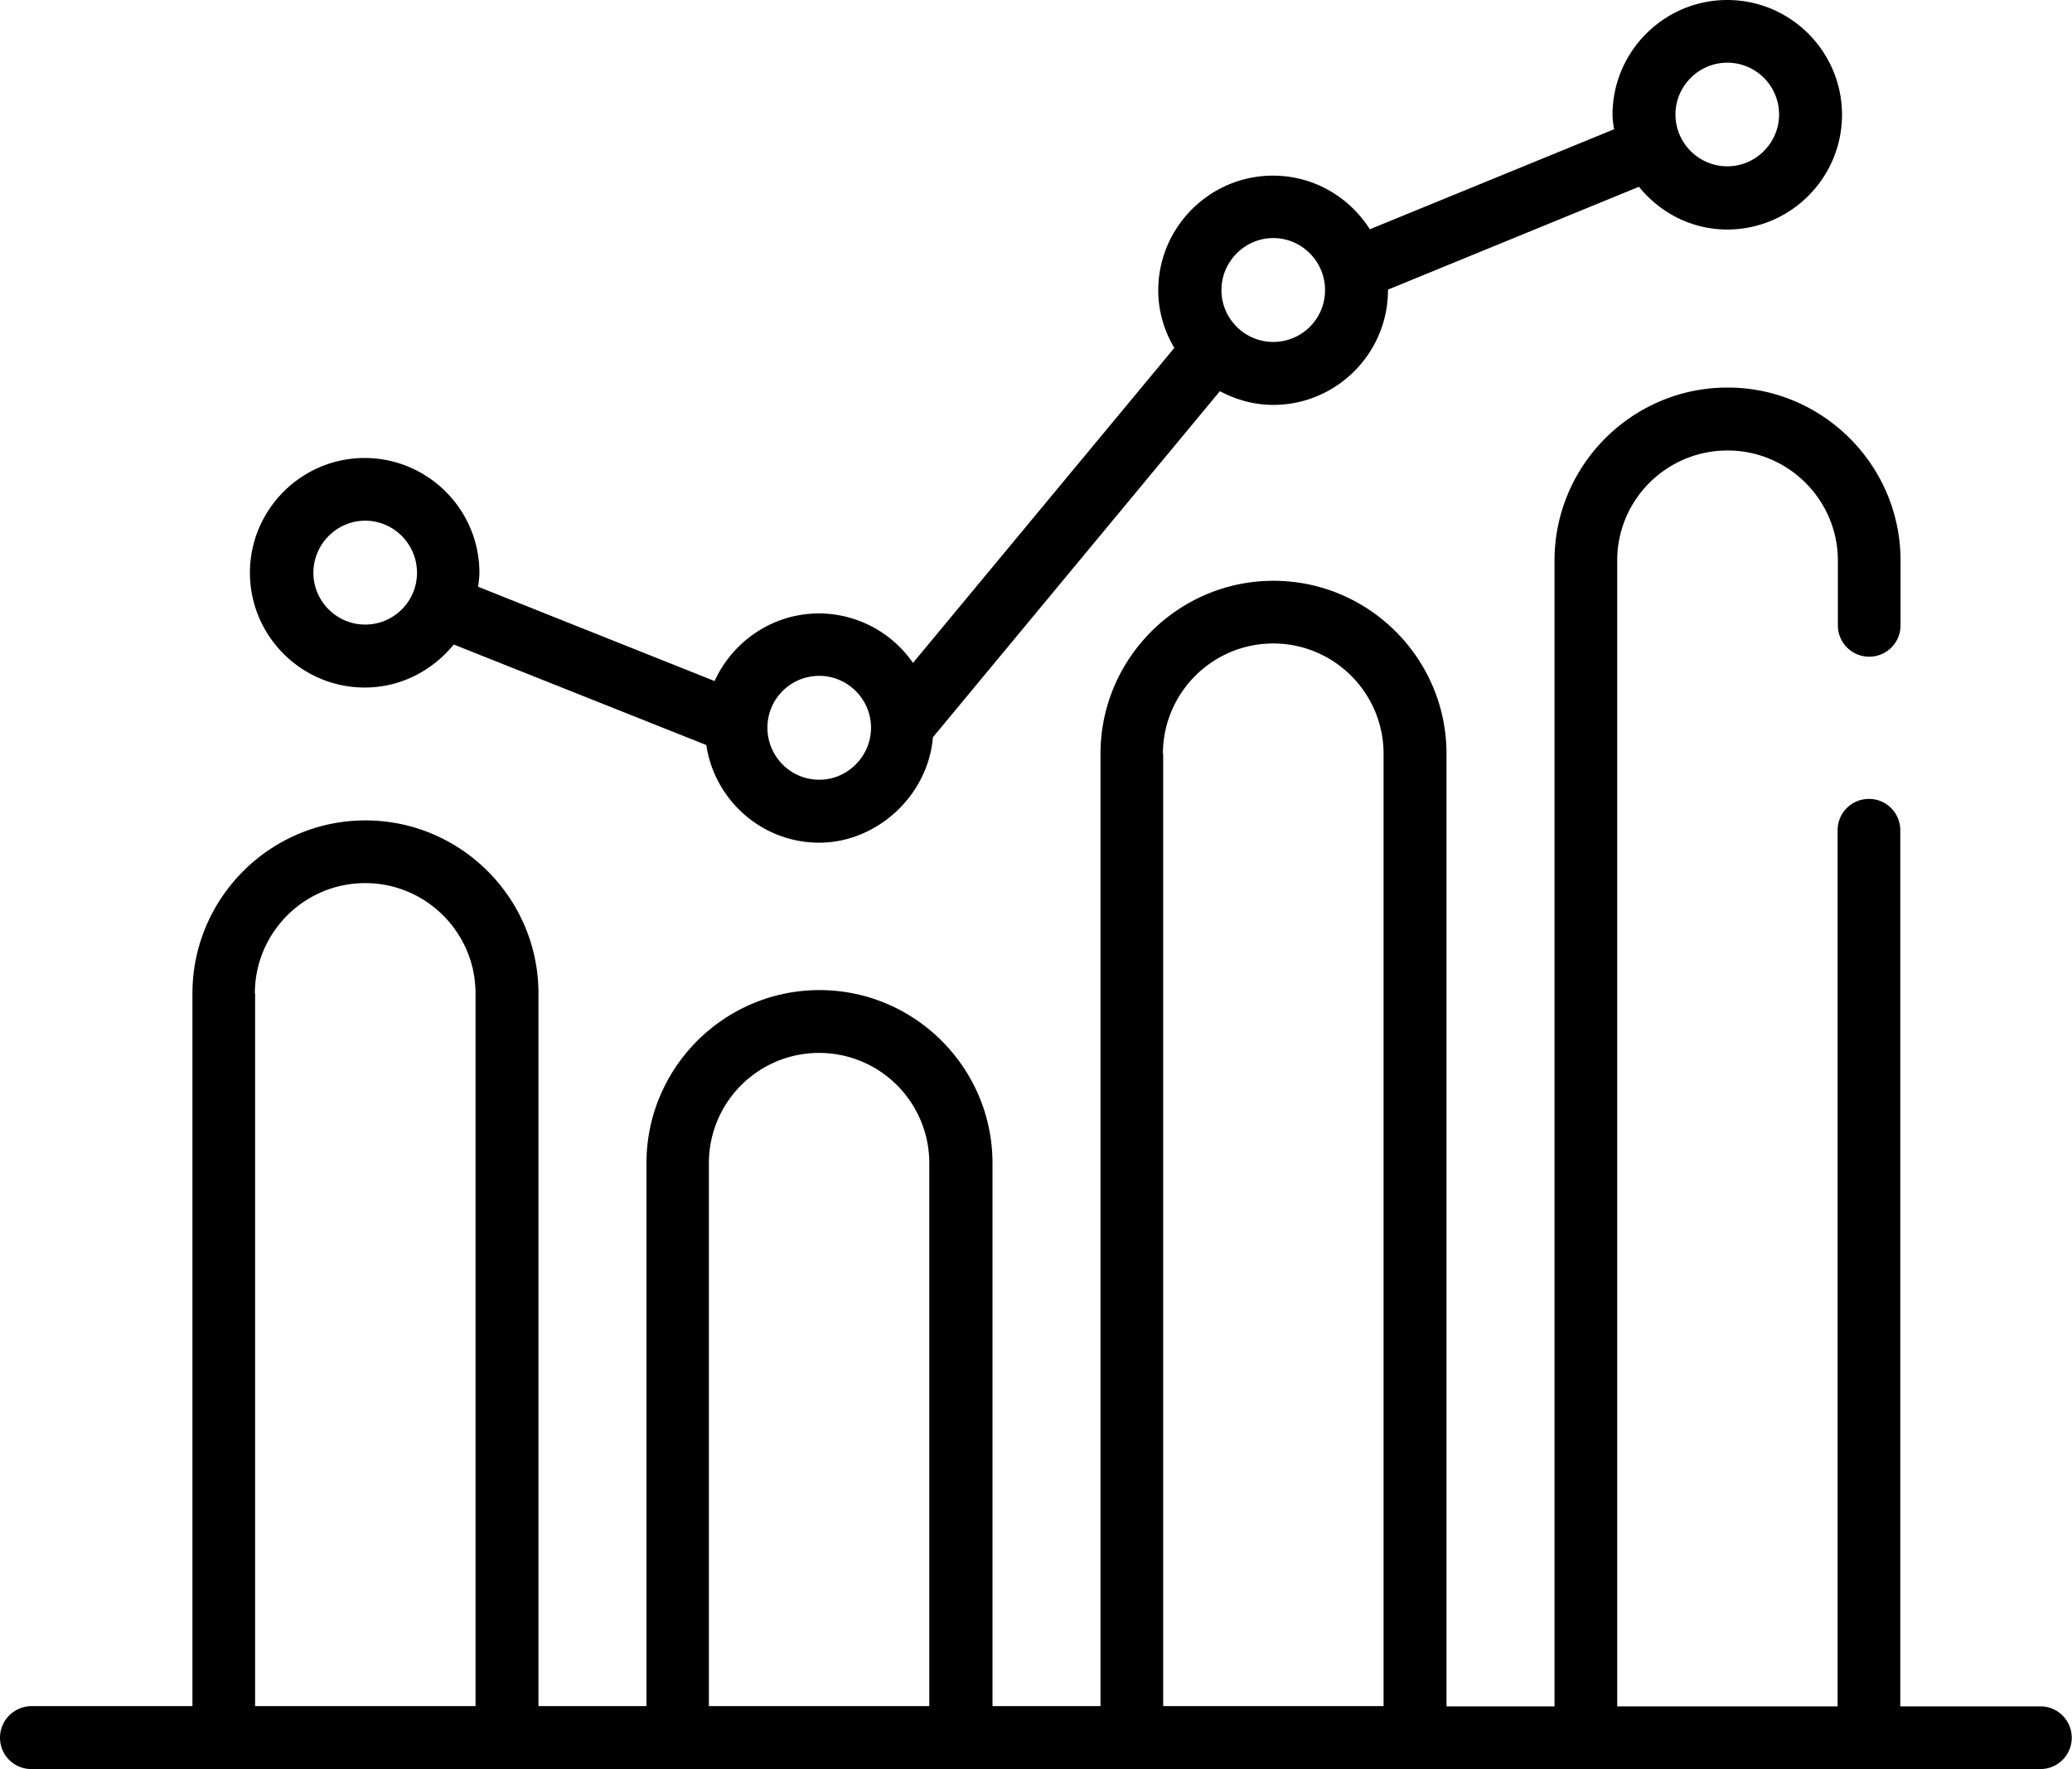
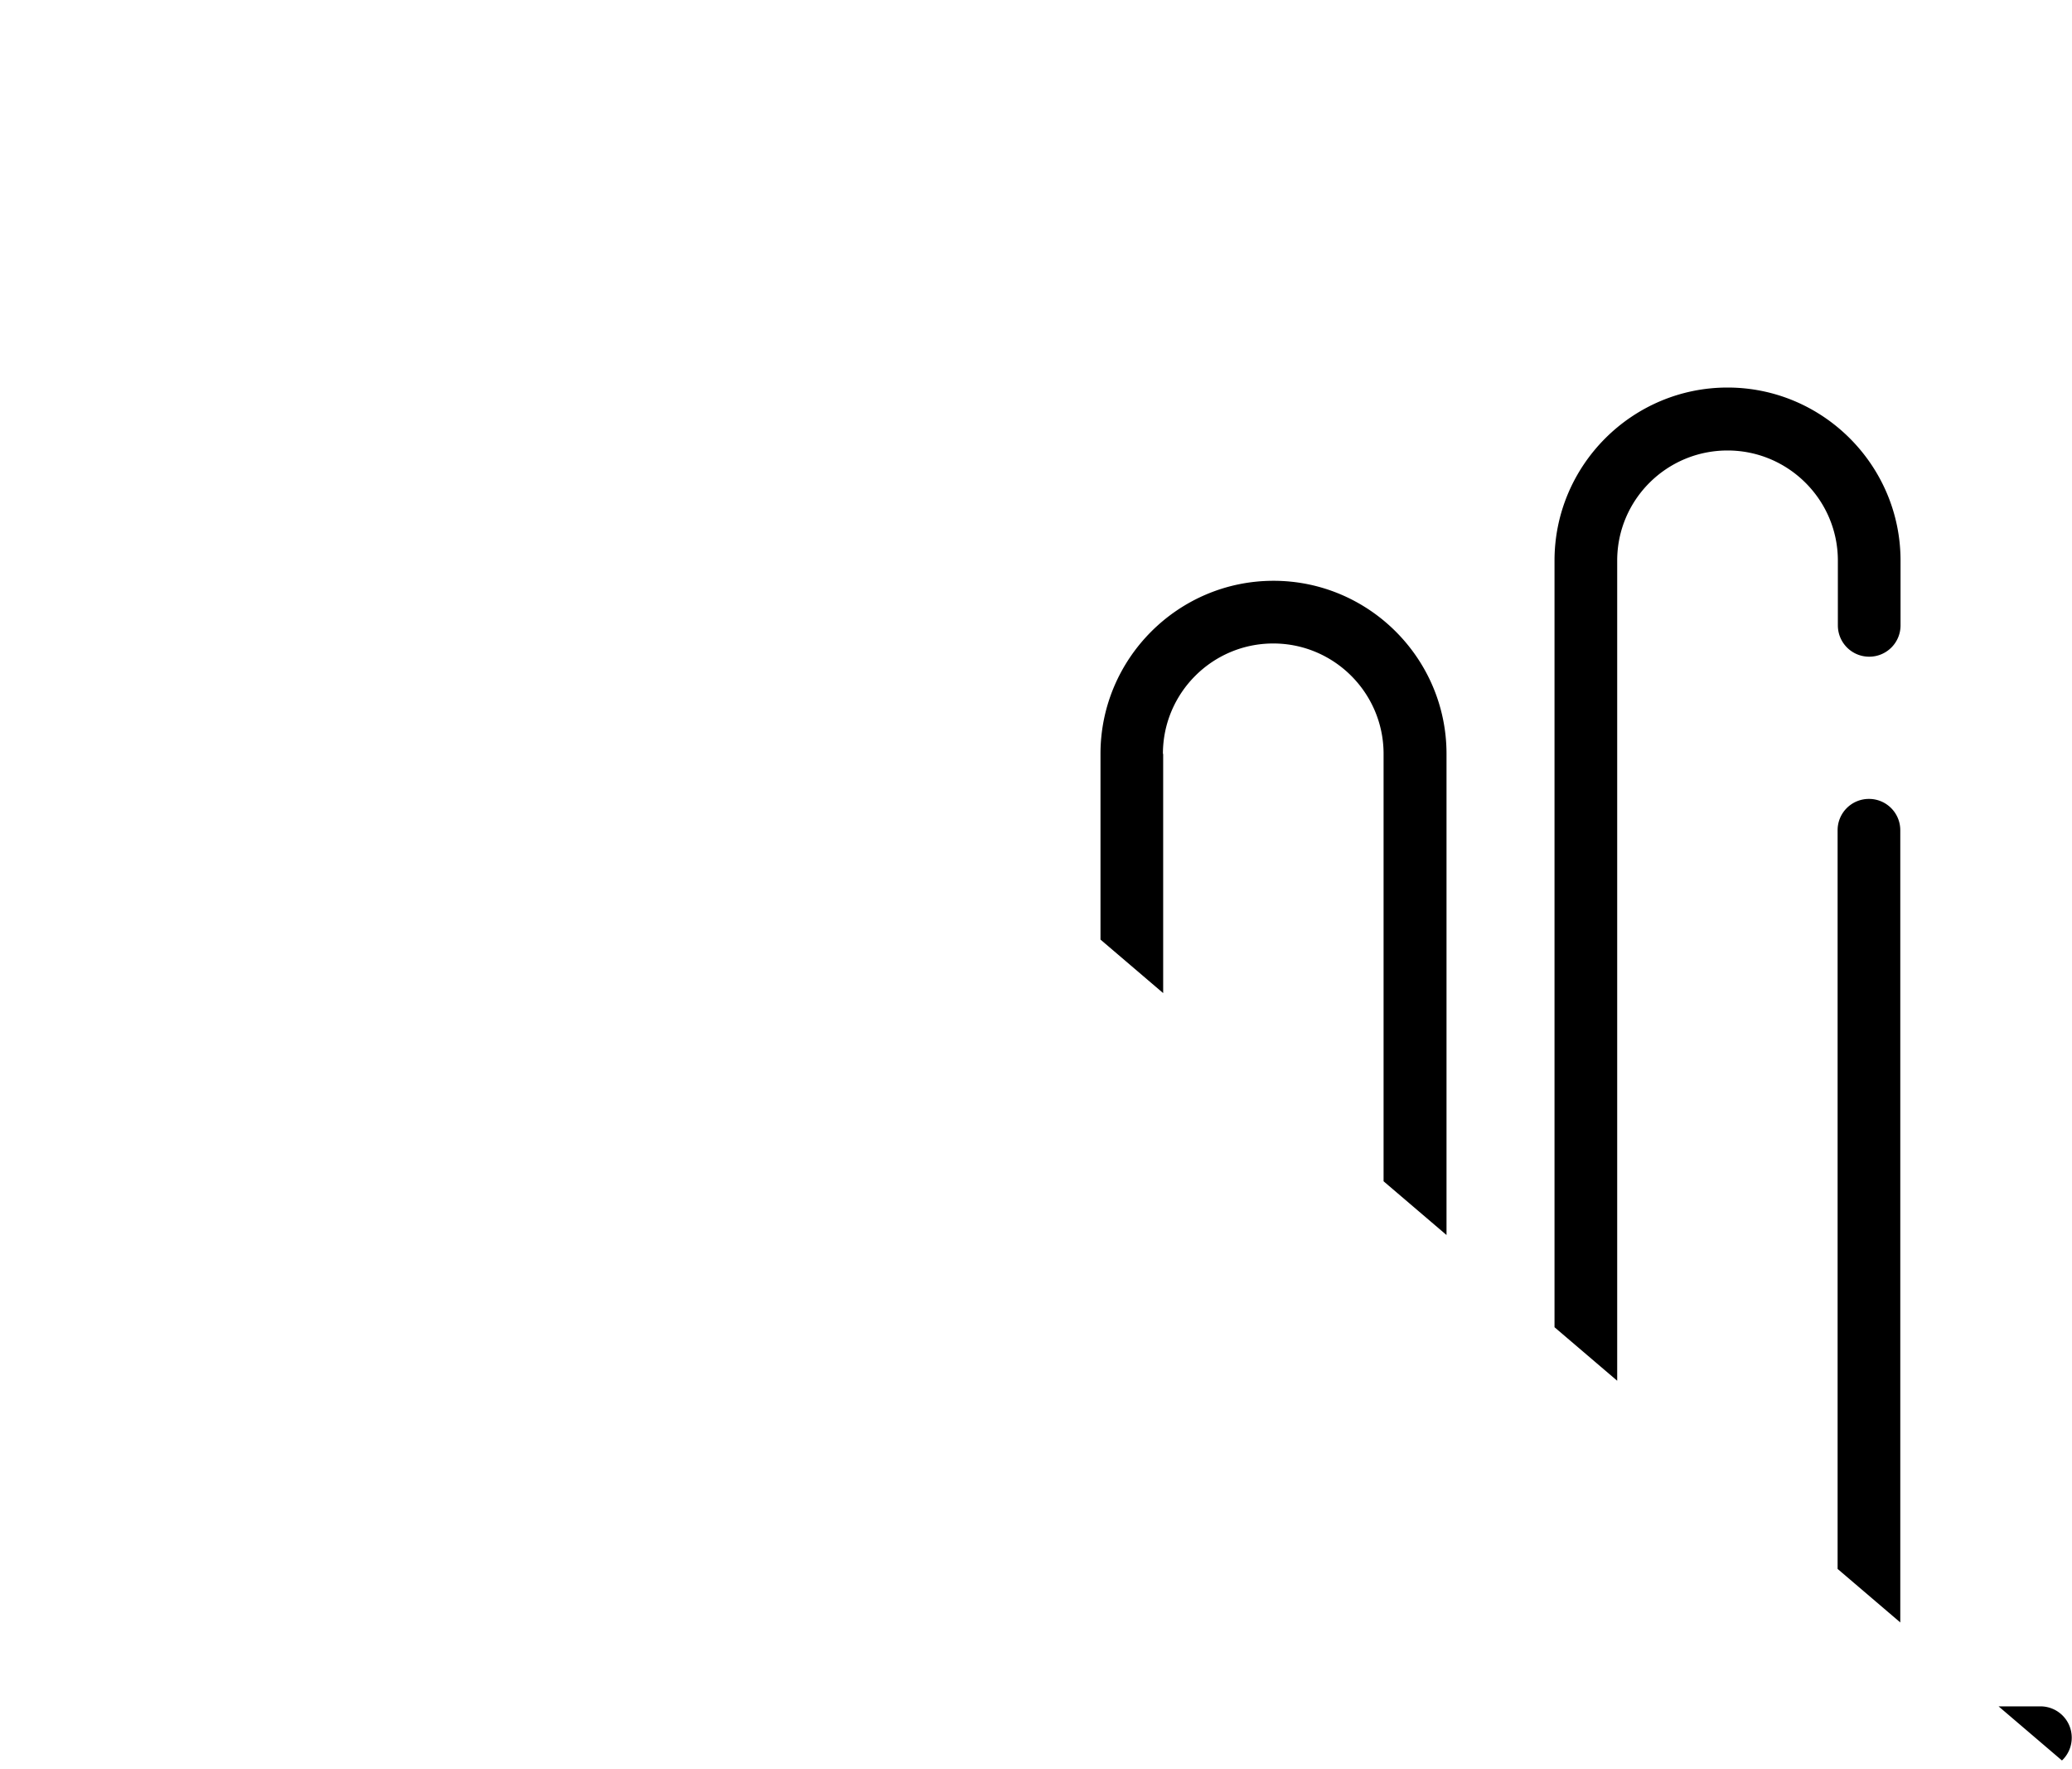
<svg xmlns="http://www.w3.org/2000/svg" viewBox="0 0 80 68.29">
  <defs>
    <clipPath id="a">
-       <path style="fill:none" d="M0 0h80v68.29H0z" />
+       <path style="fill:none" d="M0 0h80v68.29z" />
    </clipPath>
    <clipPath id="b">
      <path style="fill:none" d="M0 0h80v68.29H0z" />
    </clipPath>
  </defs>
  <g style="clip-path:url(#a)">
    <g style="clip-path:url(#b)">
      <path d="M78.79 65.87h-5.42V32.05c0-.67-.54-1.21-1.21-1.21s-1.21.54-1.21 1.21v33.82h-8.51V21.64c0-2.35 1.91-4.25 4.26-4.25s4.26 1.91 4.26 4.25v2.5c0 .67.54 1.21 1.21 1.21s1.21-.54 1.21-1.21v-2.5c0-3.68-3-6.68-6.68-6.68s-6.68 3-6.68 6.68v44.23h-4.17V29.1c0-3.68-3-6.68-6.68-6.68s-6.68 3-6.68 6.68v36.76h-4.17V44.9c0-3.68-3-6.68-6.68-6.68s-6.68 3-6.68 6.68v20.96h-4.17V38.35c0-3.68-3-6.68-6.68-6.68s-6.68 3-6.68 6.68v27.51H1.21c-.67.01-1.21.55-1.21 1.22s.54 1.21 1.21 1.21h77.57c.67 0 1.21-.54 1.21-1.21s-.54-1.21-1.21-1.21M44.9 29.1c0-2.35 1.91-4.26 4.26-4.26s4.26 1.91 4.26 4.26v36.76h-8.51V29.1ZM27.37 44.9a4.255 4.255 0 0 1 8.51 0v20.96h-8.51V44.9ZM9.84 38.35c0-2.35 1.91-4.26 4.26-4.26s4.26 1.91 4.26 4.26v27.51H9.85V38.35Z" />
-       <path d="M14.09 26.54c1.39 0 2.61-.66 3.43-1.66l9.75 3.88c.32 2.13 2.15 3.77 4.36 3.77s4.2-1.8 4.39-4.07L47.1 15.1c.62.33 1.31.53 2.06.53 2.44 0 4.43-1.99 4.43-4.43v-.02l9.69-3.97c.81 1 2.03 1.65 3.41 1.65 2.44 0 4.43-1.99 4.43-4.43S69.13 0 66.69 0s-4.43 1.99-4.43 4.43c0 .19.03.37.06.56l-9.43 3.86c-.79-1.24-2.16-2.07-3.74-2.07-2.44 0-4.43 1.99-4.43 4.43 0 .81.23 1.56.62 2.22L35.25 25.59a4.425 4.425 0 0 0-3.63-1.91c-1.79 0-3.33 1.08-4.03 2.61l-9.13-3.64c.02-.18.05-.35.05-.54 0-2.44-1.99-4.43-4.43-4.43s-4.43 1.99-4.43 4.43 1.99 4.43 4.43 4.43M66.69 2.42c1.11 0 2 .9 2 2s-.9 2-2 2-2-.9-2-2 .9-2 2-2M49.16 9.19c1.1 0 2 .9 2 2.01s-.9 2-2 2-2-.9-2-2 .9-2.01 2-2.01m-17.53 16.9c1.1 0 2 .9 2 2s-.9 2.01-2 2.01-2-.9-2-2.01.9-2 2-2M14.1 20.1c1.1 0 2 .9 2 2.01s-.9 2-2 2-2-.9-2-2 .9-2.01 2-2.01" />
    </g>
  </g>
</svg>